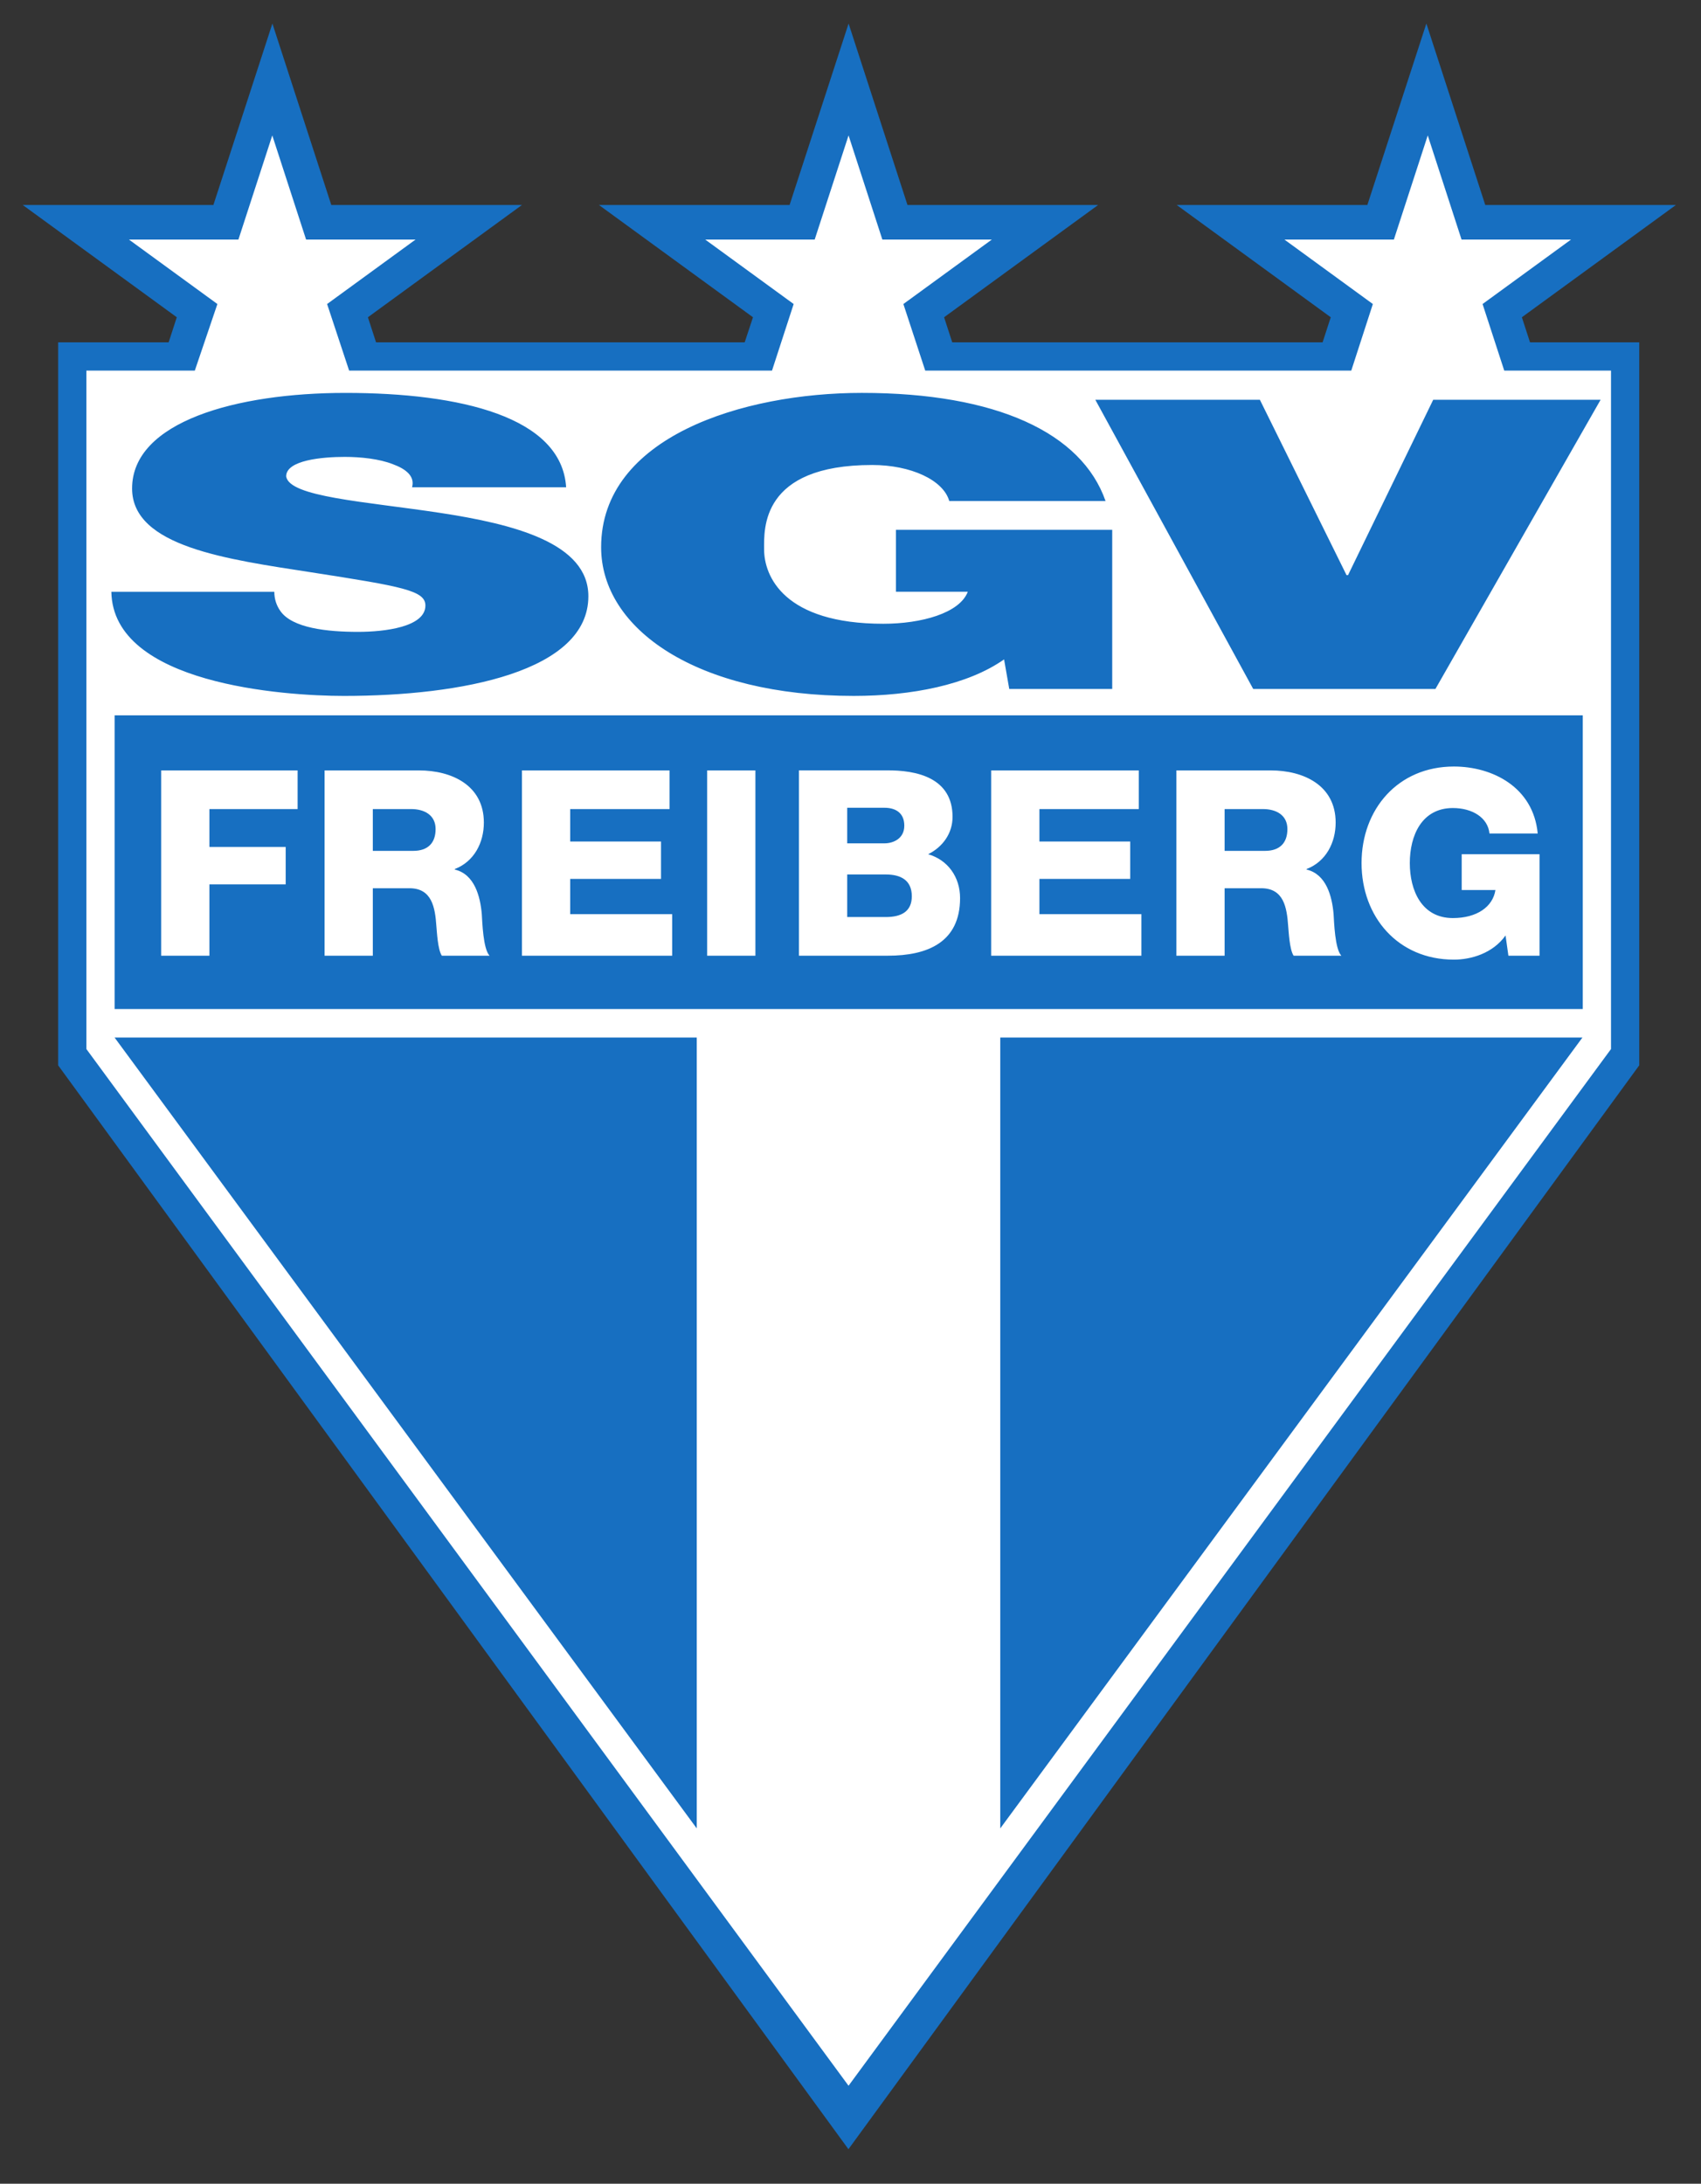
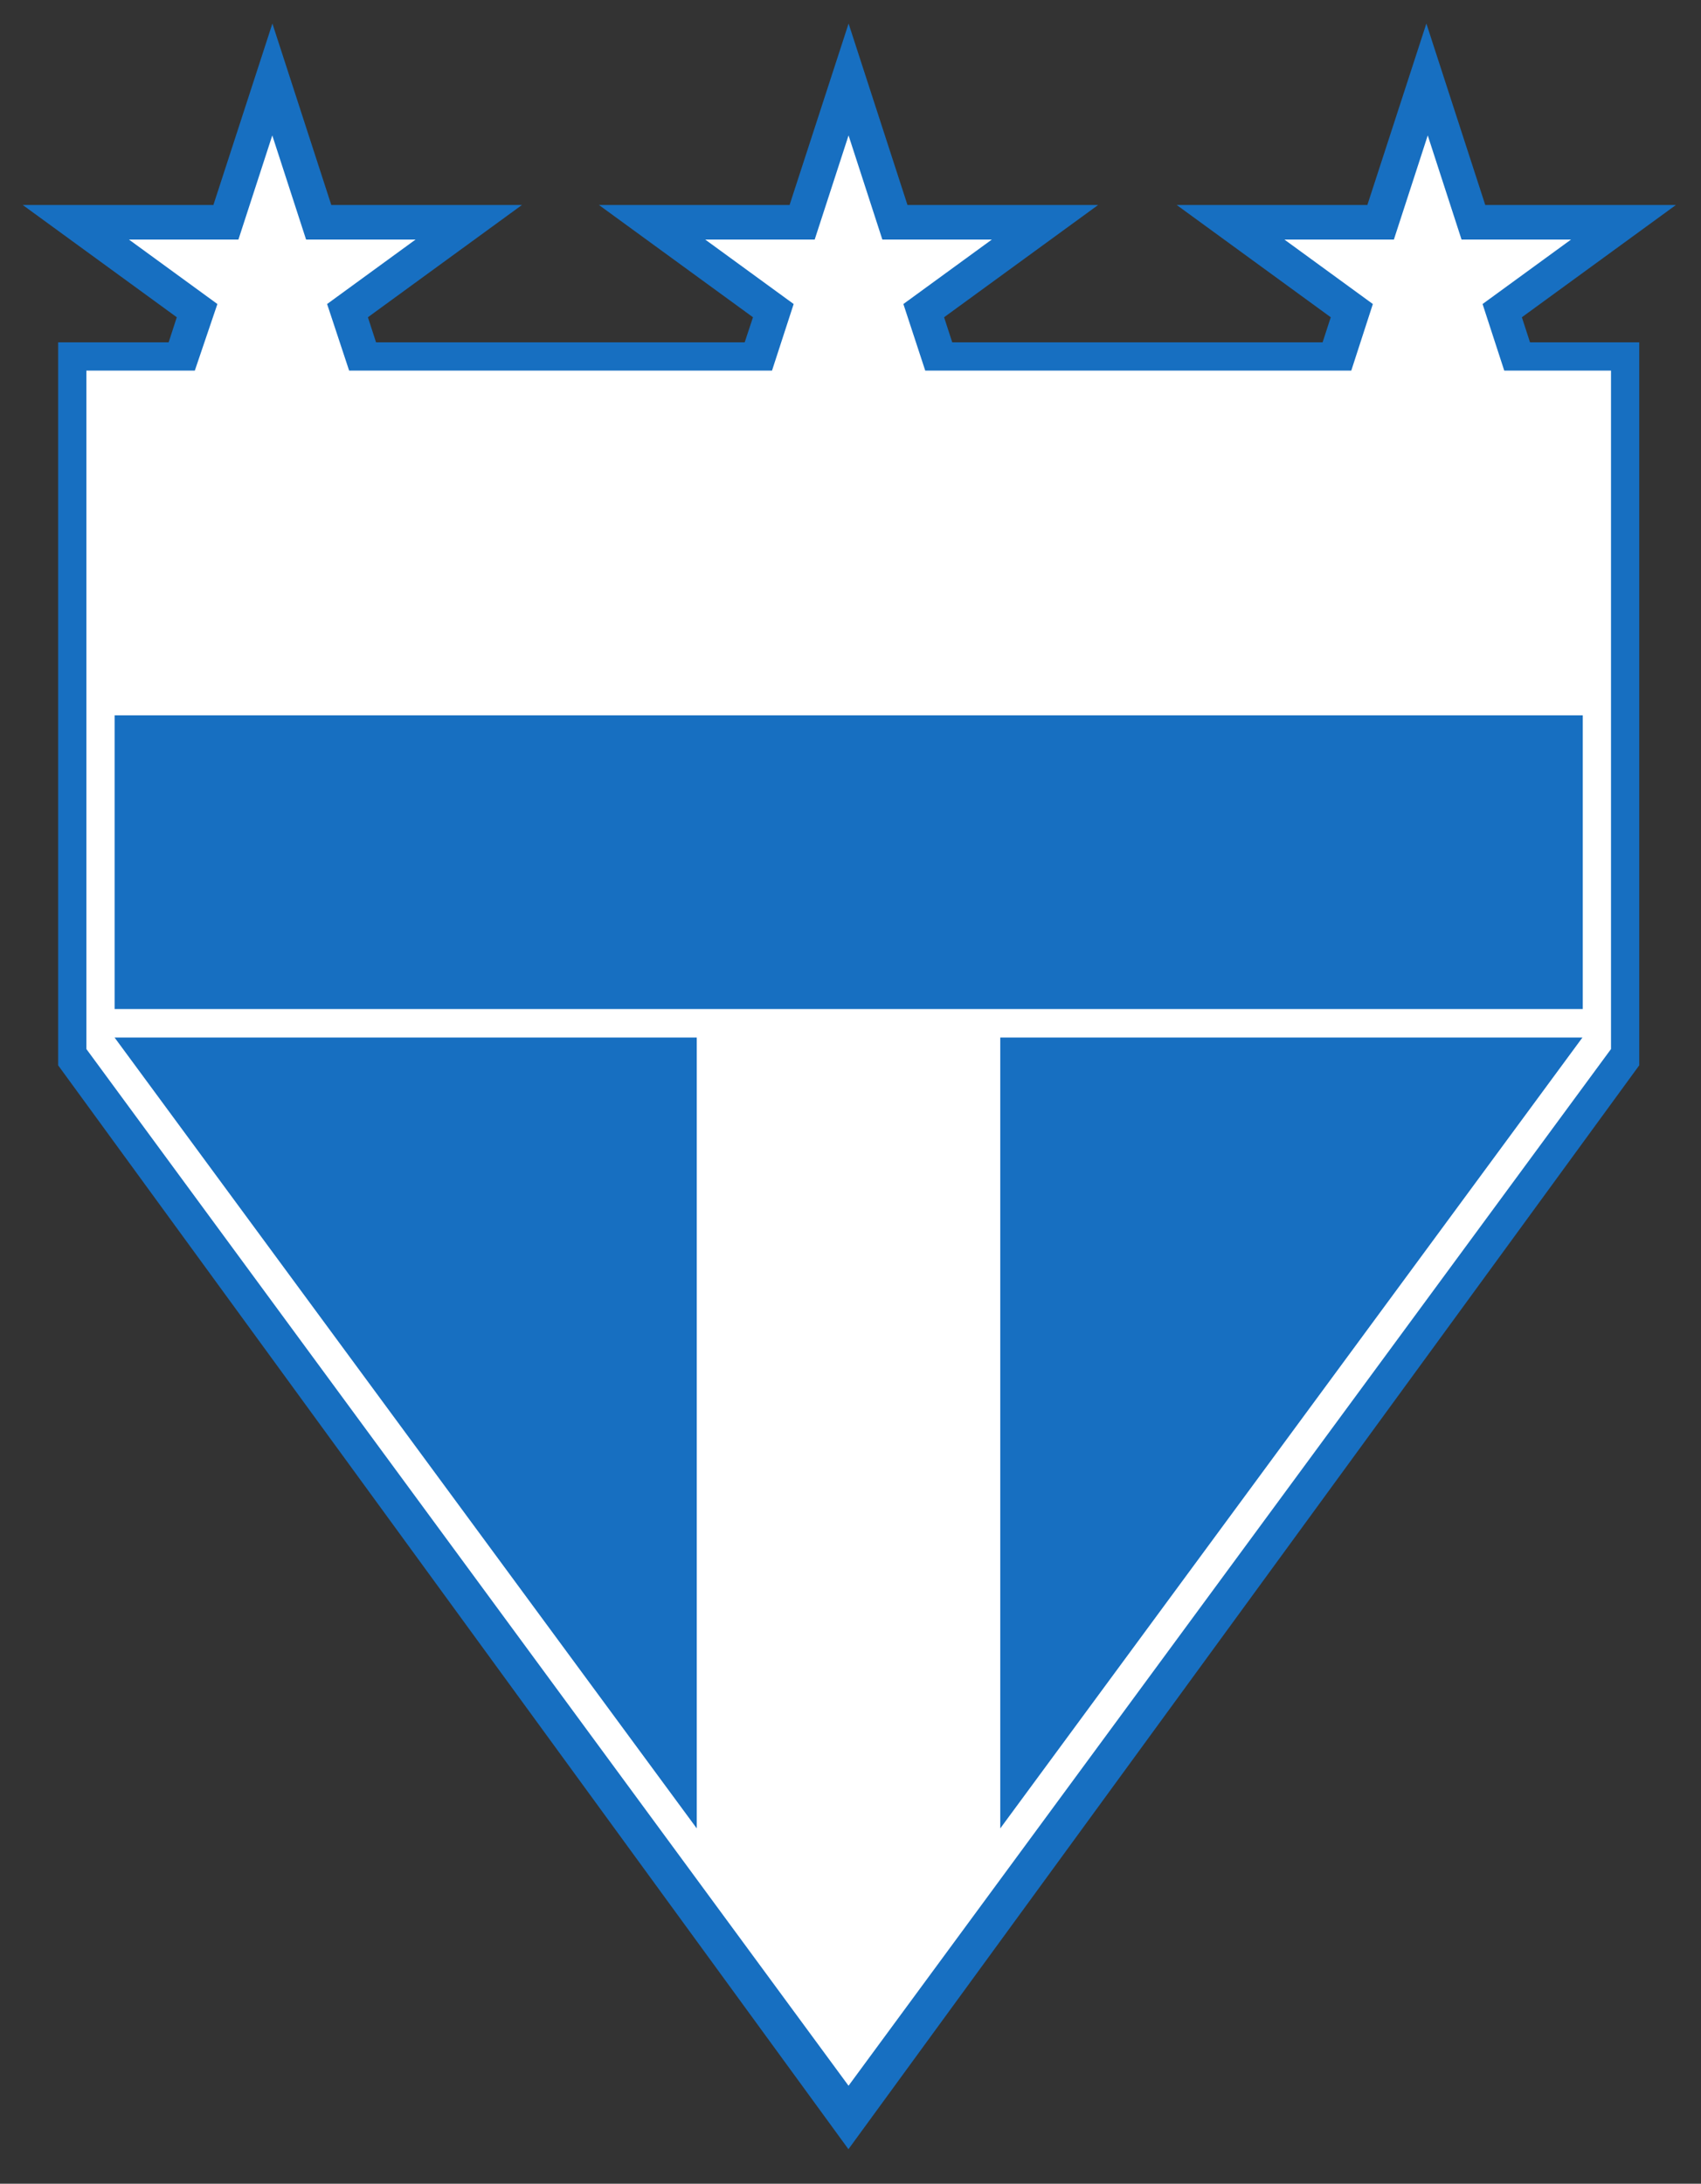
<svg xmlns="http://www.w3.org/2000/svg" width="744.094" height="955" xml:space="preserve">
  <rect width="100%" height="100%" fill="#333333" stroke="none" />
  <g transform="matrix(1.25 0 0 -1.25 0 955)">
    <g transform="translate(-115.154 -252.59) scale(2.732)">
      <path d="m 49.598,328.265 14.155,0 1.042,3.212 -19.73,14.375 24.419,0 7.559,23.238 7.544,-23.238 24.419,0 -19.73,-14.375 1.043,-3.212 47.222,0 1.062,3.212 -19.73,14.375 24.418,0 7.559,23.238 7.544,-23.238 24.419,0 -19.73,-14.375 1.043,-3.212 47.443,0 1.043,3.212 -19.73,14.375 24.419,0 7.559,23.238 7.544,-23.238 24.419,0 -19.73,-14.375 1.043,-3.212 13.993,0 0,-92.585 L 150.831,96.878 49.598,235.679 l 0,92.585 z" style="fill:#176fc1;fill-opacity:1;fill-rule:evenodd;stroke:none" />
      <path d="m 53.215,324.648 13.891,0 2.891,8.523 -11.325,8.252 14.017,0 4.339,13.34 4.331,-13.34 14.017,0 -11.326,-8.252 2.821,-8.523 54.17,0 2.773,8.523 -11.325,8.252 14.017,0 4.339,13.34 4.331,-13.34 14.017,0 -11.325,-8.252 2.799,-8.523 54.576,0 2.763,8.523 -11.325,8.252 14.017,0 4.339,13.34 4.331,-13.34 14.017,0 -11.326,-8.252 2.776,-8.523 13.677,0 0,-86.884 -97.669,-132.761 -97.628,132.761 0,86.884 z" style="fill:#fff;fill-opacity:1;fill-rule:evenodd;stroke:none" />
      <path d="m131.399 137.96-74.571 101.276 74.571 0 0-101.276zM170.279 137.96l74.571 101.276-74.571 0 0-101.276zM56.832 280.5l188.063 0 0-37.613-188.063 0 0 37.613z" style="fill:#176fc1;fill-opacity:1;fill-rule:evenodd;stroke:none" />
-       <path d="m 62.793,249.717 6.181,0 0,9.139 9.771,0 0,4.786 -9.771,0 0,4.852 11.299,0 0,4.952 -17.481,0 0,-23.729 z m 20.932,0 6.181,0 0,8.64 4.686,0 c 2.891,0 3.29,-2.459 3.456,-4.852 0.066,-0.665 0.166,-2.991 0.698,-3.789 l 6.115,0 c -0.831,0.864 -0.931,4.354 -0.997,5.35 -0.2,2.26 -0.931,5.085 -3.456,5.683 l 0,0.066 c 2.493,0.964 3.722,3.39 3.722,5.949 0,4.786 -4.121,6.68 -8.308,6.68 l -12.097,0 0,-23.729 z m 6.181,18.777 4.918,0 c 1.728,0 3.124,-0.798 3.124,-2.559 0,-1.795 -0.997,-2.792 -2.858,-2.792 l -5.184,0 0,5.351 z m 19.104,-18.777 19.242,0 0,5.317 -13.061,0 0,4.52 11.632,0 0,4.786 -11.632,0 0,4.154 12.729,0 0,4.952 -18.91,0 0,-23.729 z m 23.723,0 6.181,0 0,23.729 -6.181,0 0,-23.729 z m 17.941,10.402 4.952,0 c 1.861,0 3.323,-0.698 3.323,-2.792 0,-1.961 -1.363,-2.659 -3.323,-2.659 l -4.952,0 0,5.45 z m -6.181,-10.402 11.399,0 c 5.085,0 9.239,1.728 9.239,7.378 0,2.692 -1.562,4.886 -4.088,5.617 1.861,0.931 3.124,2.659 3.124,4.786 0,4.952 -4.486,6.015 -8.574,5.949 l -11.1,0 0,-23.729 z m 6.181,18.943 4.786,0 c 1.296,0 2.526,-0.565 2.526,-2.293 0,-1.695 -1.462,-2.26 -2.526,-2.26 l -4.786,0 0,4.553 z m 18.439,-18.943 19.242,0 0,5.317 -13.061,0 0,4.52 11.632,0 0,4.786 -11.632,0 0,4.154 12.729,0 0,4.952 -18.91,0 0,-23.729 z m 23.723,0 6.181,0 0,8.64 4.686,0 c 2.891,0 3.29,-2.459 3.456,-4.852 0.066,-0.665 0.166,-2.991 0.698,-3.789 l 6.115,0 c -0.831,0.864 -0.931,4.354 -0.997,5.35 -0.199,2.26 -0.93,5.085 -3.456,5.683 l 0,0.066 c 2.493,0.964 3.722,3.39 3.722,5.949 0,4.786 -4.121,6.68 -8.308,6.68 l -12.097,0 0,-23.729 z m 6.181,18.777 4.919,0 c 1.728,0 3.124,-0.798 3.124,-2.559 0,-1.795 -0.997,-2.792 -2.858,-2.792 l -5.185,0 0,5.351 z m 40.34,-5.783 -9.97,0 0,-4.586 4.32,0 c -0.332,-2.16 -2.393,-3.589 -5.45,-3.589 -3.988,0 -5.517,3.523 -5.517,7.045 0,3.523 1.529,7.045 5.517,7.045 2.493,0 4.486,-1.23 4.686,-3.257 l 6.181,0 c -0.565,5.949 -5.816,8.574 -10.734,8.574 -7.178,0 -11.831,-5.483 -11.831,-12.363 0,-6.879 4.653,-12.368 11.831,-12.368 2.193,0 4.985,0.803 6.614,3.096 l 0.365,-2.592 3.988,0 0,12.994 z" style="fill:#fff;fill-opacity:1;fill-rule:nonzero;stroke:none" />
-       <path d="M56.415 296.323c.19-11.826 22.107-13.339 29.792-13.339 15.086 0 31.31 3.121 31.31 12.768 0 6.795-9.488 9.232-19.071 10.685-9.582 1.452-19.26 2.023-19.64 4.668 0 2.075 4.649 2.49 7.495 2.49 2.087 0 4.46-.259 6.167-.934 1.708-.623 2.846-1.556 2.467-2.957l19.734 0c-.569 9.025-13.568 12.085-28.274 12.085-13.947 0-27.325-3.683-27.325-12.241 0-7.469 12.24-9.077 22.961-10.737 11.67-1.815 14.611-2.334 14.611-4.253 0-2.749-5.218-3.372-8.634-3.372-3.89 0-8.444.467-9.962 2.697-.474.674-.759 1.504-.759 2.438l-20.874 0zM171.431 283.875l13.188 0 0 20.384-27.705 0 0-7.936 9.204 0c-1.044-2.749-5.978-4.098-10.816-4.098-12.714 0-15.276 6.069-15.276 9.544 0 2.542-.474 10.789 13.852 10.789 4.934 0 9.109-1.919 9.868-4.616l20.019 0c-3.036 8.714-13.947 13.849-31.215 13.849-15.275 0-33.398-5.654-33.398-19.762 0-10.529 12.334-19.044 32.354-19.044 7.4 0 14.611 1.409 19.261 4.677l.664-3.787zM247.18 320.909l-21.443 0-10.911-22.459-.19 0-11.101 22.459-21.079 0 20.225-37.034 23.34 0 21.158 37.034z" style="fill:#176fc1;fill-opacity:1;fill-rule:nonzero;stroke:none" />
    </g>
  </g>
</svg>